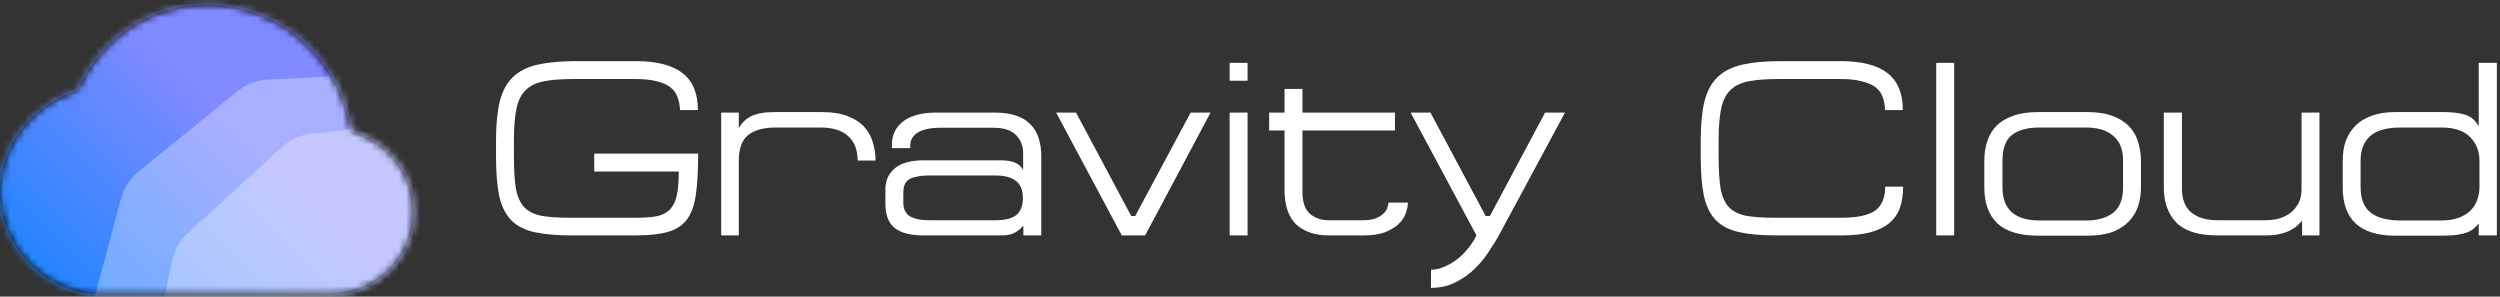
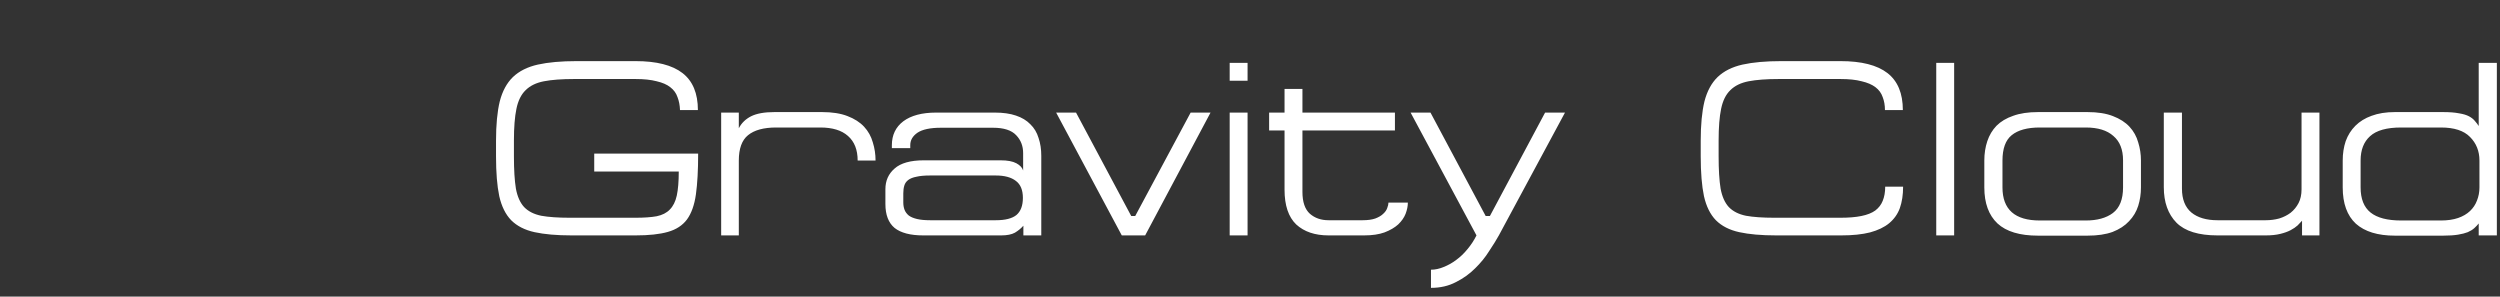
<svg xmlns="http://www.w3.org/2000/svg" width="354" height="42" viewBox="0 0 354 42" fill="none">
  <rect x="0" y="0" width="354" height="42" fill="#333333" stroke="none" />
  <path d="M70.237 22.138V19.92C70.237 17.667 70.413 15.813 70.765 14.357C71.14 12.902 71.762 11.752 72.631 10.908C73.522 10.062 74.696 9.476 76.151 9.147C77.63 8.819 79.46 8.654 81.643 8.654H89.987C92.967 8.654 95.185 9.218 96.64 10.344C98.096 11.471 98.823 13.219 98.823 15.59H96.288C96.265 14.909 96.148 14.299 95.936 13.759C95.749 13.196 95.408 12.726 94.915 12.351C94.446 11.975 93.801 11.694 92.979 11.506C92.181 11.295 91.184 11.189 89.987 11.189H81.291C79.554 11.189 78.134 11.295 77.031 11.506C75.928 11.717 75.06 12.14 74.426 12.773C73.792 13.383 73.358 14.264 73.124 15.414C72.889 16.54 72.772 18.031 72.772 19.885V22.138C72.772 24.039 72.865 25.564 73.053 26.714C73.264 27.841 73.652 28.709 74.215 29.32C74.802 29.93 75.611 30.34 76.644 30.552C77.677 30.739 79.014 30.833 80.657 30.833H89.987C91.207 30.833 92.205 30.763 92.979 30.622C93.777 30.458 94.399 30.141 94.845 29.672C95.314 29.202 95.643 28.545 95.831 27.7C96.018 26.832 96.112 25.694 96.112 24.285H84.143V21.75H98.858C98.858 24.098 98.753 26.022 98.541 27.524C98.33 29.026 97.908 30.211 97.274 31.08C96.64 31.925 95.737 32.511 94.563 32.84C93.413 33.169 91.888 33.333 89.987 33.333H80.939C78.827 33.333 77.078 33.18 75.694 32.875C74.309 32.57 73.206 32.007 72.384 31.185C71.586 30.364 71.023 29.226 70.694 27.77C70.389 26.315 70.237 24.438 70.237 22.138ZM109.651 15.871H116.41C117.841 15.871 119.038 16.059 120.001 16.435C120.986 16.81 121.773 17.315 122.359 17.948C122.946 18.582 123.357 19.321 123.592 20.166C123.85 20.988 123.979 21.844 123.979 22.736H121.444C121.444 21.211 120.986 20.049 120.071 19.251C119.179 18.453 117.877 18.054 116.163 18.054H109.897C108.137 18.054 106.811 18.418 105.919 19.145C105.05 19.849 104.616 21.046 104.616 22.736V33.333H102.117V15.942H104.616V18.16C104.992 17.432 105.567 16.869 106.341 16.47C107.139 16.071 108.242 15.871 109.651 15.871ZM130.829 22.701H141.673C142.658 22.701 143.409 22.842 143.926 23.123C144.442 23.405 144.759 23.745 144.876 24.144V21.68C144.876 20.671 144.548 19.826 143.89 19.145C143.233 18.441 142.142 18.089 140.616 18.089H133.223C131.721 18.089 130.618 18.324 129.914 18.793C129.234 19.263 128.893 19.849 128.893 20.554V20.976H126.288V20.554C126.288 19.122 126.828 17.995 127.907 17.174C129.011 16.352 130.56 15.942 132.555 15.942H140.863C142.036 15.942 143.034 16.083 143.855 16.364C144.7 16.646 145.381 17.057 145.897 17.596C146.437 18.113 146.824 18.758 147.059 19.533C147.317 20.284 147.446 21.129 147.446 22.067V33.333H144.911V31.96C144.583 32.335 144.184 32.664 143.714 32.946C143.245 33.204 142.6 33.333 141.778 33.333H130.724C128.917 33.333 127.567 32.981 126.675 32.277C125.807 31.549 125.373 30.423 125.373 28.897V26.785C125.373 25.588 125.807 24.614 126.675 23.863C127.544 23.088 128.928 22.701 130.829 22.701ZM141.004 24.849H131.71C130.912 24.849 130.266 24.907 129.773 25.025C129.28 25.118 128.893 25.271 128.612 25.482C128.33 25.694 128.142 25.963 128.048 26.292C127.954 26.597 127.907 26.961 127.907 27.383V28.651C127.907 29.05 127.966 29.402 128.084 29.707C128.201 30.012 128.4 30.282 128.682 30.517C128.964 30.728 129.351 30.892 129.844 31.009C130.337 31.127 130.959 31.185 131.71 31.185H141.004C142.341 31.185 143.315 30.939 143.926 30.446C144.536 29.93 144.841 29.12 144.841 28.017C144.841 26.914 144.512 26.116 143.855 25.623C143.198 25.107 142.248 24.849 141.004 24.849ZM152.367 15.942L160.182 30.587H160.746L168.596 15.942H171.413L162.154 33.333H158.844L149.55 15.942H152.367ZM176.656 15.942V33.333H174.122V15.942H176.656ZM176.656 8.901V11.435H174.122V8.901H176.656ZM188.122 31.185H192.945C193.673 31.185 194.271 31.103 194.74 30.939C195.233 30.751 195.609 30.528 195.867 30.27C196.149 30.012 196.336 29.742 196.43 29.46C196.548 29.155 196.606 28.897 196.606 28.686H199.352C199.352 29.179 199.247 29.707 199.035 30.27C198.824 30.81 198.472 31.314 197.979 31.784C197.486 32.23 196.841 32.605 196.043 32.91C195.268 33.192 194.306 33.333 193.156 33.333H188.122C186.197 33.333 184.672 32.817 183.545 31.784C182.442 30.728 181.891 29.085 181.891 26.855V18.477H179.708V15.942H181.891V12.597H184.425V15.942H197.522V18.477H184.425V27.172C184.425 28.604 184.777 29.636 185.482 30.27C186.186 30.88 187.066 31.185 188.122 31.185ZM202.557 15.942L210.372 30.587H210.971L218.786 15.942H221.603L212.238 33.333C211.886 33.967 211.429 34.706 210.865 35.551C210.326 36.419 209.657 37.241 208.859 38.015C208.084 38.79 207.181 39.435 206.148 39.951C205.115 40.491 203.942 40.761 202.627 40.761V38.191C203.214 38.191 203.813 38.062 204.423 37.804C205.033 37.569 205.62 37.241 206.183 36.818C206.77 36.396 207.31 35.879 207.803 35.269C208.295 34.682 208.718 34.037 209.07 33.333L199.741 15.942H202.557ZM240.822 22.138V19.92C240.822 17.667 240.998 15.813 241.35 14.357C241.726 12.902 242.348 11.752 243.216 10.908C244.108 10.062 245.281 9.476 246.736 9.147C248.215 8.819 250.046 8.654 252.228 8.654H260.607C263.588 8.654 265.806 9.218 267.261 10.344C268.716 11.471 269.444 13.219 269.444 15.59H266.909C266.909 14.909 266.803 14.299 266.592 13.759C266.404 13.196 266.064 12.726 265.571 12.351C265.078 11.975 264.421 11.694 263.6 11.506C262.802 11.295 261.804 11.189 260.607 11.189H251.876C250.14 11.189 248.72 11.295 247.617 11.506C246.514 11.717 245.645 12.14 245.011 12.773C244.378 13.383 243.944 14.264 243.709 15.414C243.474 16.54 243.357 18.031 243.357 19.885V22.138C243.357 24.039 243.451 25.564 243.638 26.714C243.85 27.841 244.237 28.709 244.8 29.32C245.387 29.93 246.197 30.34 247.229 30.552C248.262 30.739 249.6 30.833 251.243 30.833H260.607C261.781 30.833 262.766 30.751 263.564 30.587C264.386 30.423 265.043 30.165 265.536 29.812C266.029 29.437 266.381 28.979 266.592 28.439C266.827 27.876 266.944 27.207 266.944 26.433H269.479C269.479 27.583 269.326 28.592 269.021 29.46C268.716 30.305 268.211 31.021 267.507 31.608C266.827 32.171 265.923 32.605 264.797 32.91C263.693 33.192 262.332 33.333 260.713 33.333H251.524C249.412 33.333 247.664 33.18 246.279 32.875C244.894 32.57 243.791 32.007 242.97 31.185C242.172 30.364 241.608 29.226 241.28 27.77C240.975 26.315 240.822 24.438 240.822 22.138ZM276.707 8.901V33.333H274.172V8.901H276.707ZM288.584 15.871H295.59C297.022 15.871 298.219 16.059 299.181 16.435C300.167 16.81 300.953 17.315 301.54 17.948C302.126 18.582 302.537 19.321 302.772 20.166C303.03 20.988 303.159 21.844 303.159 22.736V26.538C303.159 27.454 303.03 28.322 302.772 29.143C302.514 29.965 302.079 30.692 301.469 31.326C300.882 31.96 300.108 32.465 299.146 32.84C298.183 33.192 296.998 33.368 295.59 33.368H288.584C286.003 33.368 284.09 32.793 282.846 31.643C281.602 30.47 280.98 28.768 280.98 26.538V22.736C280.98 21.75 281.121 20.835 281.402 19.99C281.684 19.145 282.118 18.418 282.705 17.808C283.315 17.197 284.101 16.728 285.064 16.399C286.026 16.047 287.2 15.871 288.584 15.871ZM283.55 26.538C283.55 29.66 285.31 31.221 288.831 31.221H295.344C296.963 31.221 298.242 30.869 299.181 30.165C300.143 29.437 300.624 28.228 300.624 26.538V22.701C300.624 21.175 300.167 20.026 299.251 19.251C298.359 18.453 297.057 18.054 295.344 18.054H288.831C287.07 18.054 285.744 18.418 284.853 19.145C283.984 19.849 283.55 21.046 283.55 22.736V26.538ZM313.999 33.333C311.323 33.333 309.387 32.734 308.19 31.537C306.993 30.317 306.395 28.639 306.395 26.503V15.942H308.965V26.714C308.965 28.216 309.411 29.343 310.303 30.094C311.194 30.822 312.427 31.185 313.999 31.185H320.829C321.486 31.185 322.12 31.103 322.73 30.939C323.34 30.751 323.88 30.481 324.349 30.129C324.819 29.754 325.194 29.296 325.476 28.756C325.757 28.216 325.898 27.571 325.898 26.82V15.942H328.433V33.333H325.969V31.256C325.804 31.444 325.593 31.666 325.335 31.925C325.077 32.159 324.748 32.382 324.349 32.594C323.95 32.805 323.457 32.981 322.871 33.122C322.307 33.263 321.627 33.333 320.829 33.333H313.999ZM331.728 26.538V22.736C331.728 21.75 331.868 20.835 332.15 19.99C332.455 19.145 332.913 18.418 333.523 17.808C334.133 17.197 334.896 16.728 335.811 16.399C336.75 16.047 337.853 15.871 339.121 15.871H345.95C346.866 15.871 347.617 15.93 348.203 16.047C348.79 16.141 349.26 16.282 349.612 16.47C349.964 16.658 350.234 16.869 350.421 17.104C350.633 17.338 350.82 17.585 350.985 17.843V8.901H353.555V33.333H350.985V31.643C350.797 31.878 350.586 32.101 350.351 32.312C350.116 32.523 349.811 32.711 349.436 32.875C349.084 33.016 348.626 33.133 348.063 33.227C347.499 33.321 346.795 33.368 345.95 33.368H339.121C336.703 33.368 334.861 32.805 333.593 31.678C332.35 30.528 331.728 28.815 331.728 26.538ZM345.634 18.054H340.001C337.959 18.054 336.492 18.465 335.6 19.286C334.708 20.084 334.262 21.234 334.262 22.736V26.538C334.262 28.158 334.732 29.343 335.671 30.094C336.609 30.845 338.053 31.221 340.001 31.221H345.634C346.572 31.221 347.382 31.103 348.063 30.869C348.743 30.634 349.307 30.305 349.752 29.883C350.198 29.46 350.527 28.968 350.738 28.404C350.973 27.817 351.09 27.195 351.09 26.538V22.736C351.09 21.398 350.644 20.284 349.752 19.392C348.884 18.5 347.511 18.054 345.634 18.054Z" fill="white" />
-   <path d="M49.643 18.591C48.363 8.506 39.728 0.684 29.298 0.684C21.224 0.684 14.21 5.404 11.007 12.842C4.714 14.723 0 20.665 0 27.052C0 35.13 6.572 41.701 14.649 41.701H46.877C53.341 41.701 58.597 36.445 58.597 29.982C58.592 27.356 57.708 24.807 56.085 22.742C54.462 20.677 52.194 19.215 49.643 18.591Z" fill="black" />
  <mask id="mask0_2941_2363" style="mask-type:alpha" maskUnits="userSpaceOnUse" x="0" y="0" width="59" height="42">
-     <path d="M50.557 18.854C50.013 18.673 49.6 18.215 49.501 17.65C47.82 8.024 39.402 0.684 29.298 0.684C21.439 0.684 14.585 5.155 11.272 12.252C11.099 12.624 10.779 12.907 10.392 13.041C4.409 15.114 0 20.875 0 27.052C0 35.13 6.572 41.701 14.649 41.701H46.877C53.341 41.701 58.597 36.445 58.597 29.982C58.592 27.356 57.708 24.807 56.085 22.742C54.658 20.927 52.734 19.578 50.557 18.854Z" fill="black" />
-   </mask>
+     </mask>
  <g mask="url(#mask0_2941_2363)">
-     <circle cx="31.236" cy="29.545" r="32.014" transform="rotate(-45 31.236 29.545)" fill="url(#paint0_linear_2941_2363)" />
    <path d="M55.969 10.33C57.505 10.25 59.027 10.658 60.317 11.495L75.508 21.361C76.798 22.199 77.79 23.423 78.341 24.859L84.833 41.77C85.384 43.206 85.466 44.78 85.068 46.266L80.38 63.762C79.982 65.248 79.124 66.569 77.928 67.537L63.852 78.937C62.656 79.905 61.185 80.469 59.649 80.55L41.56 81.498C40.024 81.578 38.502 81.171 37.212 80.333L22.02 70.467C20.73 69.63 19.738 68.405 19.187 66.969L12.696 50.058C12.145 48.622 12.062 47.049 12.46 45.563L17.148 28.066C17.547 26.581 18.405 25.259 19.6 24.291L33.677 12.892C34.873 11.924 36.344 11.359 37.88 11.278L55.969 10.33Z" fill="white" fill-opacity="0.32" />
    <path d="M62.057 16.923C63.586 16.751 65.129 17.068 66.467 17.827L82.218 26.772C83.556 27.532 84.618 28.695 85.254 30.096L92.739 46.59C93.375 47.991 93.551 49.557 93.242 51.064L89.602 68.808C89.293 70.315 88.515 71.686 87.379 72.723L74.005 84.939C72.869 85.976 71.434 86.627 69.906 86.799L51.905 88.821C50.377 88.993 48.833 88.676 47.495 87.916L31.744 78.972C30.407 78.212 29.344 77.048 28.708 75.648L21.223 59.153C20.587 57.752 20.411 56.186 20.72 54.679L24.36 36.935C24.669 35.428 25.447 34.058 26.583 33.021L39.957 20.805C41.093 19.767 42.528 19.116 44.057 18.944L62.057 16.923Z" fill="white" fill-opacity="0.32" />
  </g>
  <defs>
    <linearGradient id="paint0_linear_2941_2363" x1="63.251" y1="-2.469" x2="1.557" y2="-2.469" gradientUnits="userSpaceOnUse">
      <stop offset="0.36" stop-color="#818AFF" />
      <stop offset="1" stop-color="#1584FF" />
    </linearGradient>
  </defs>
</svg>